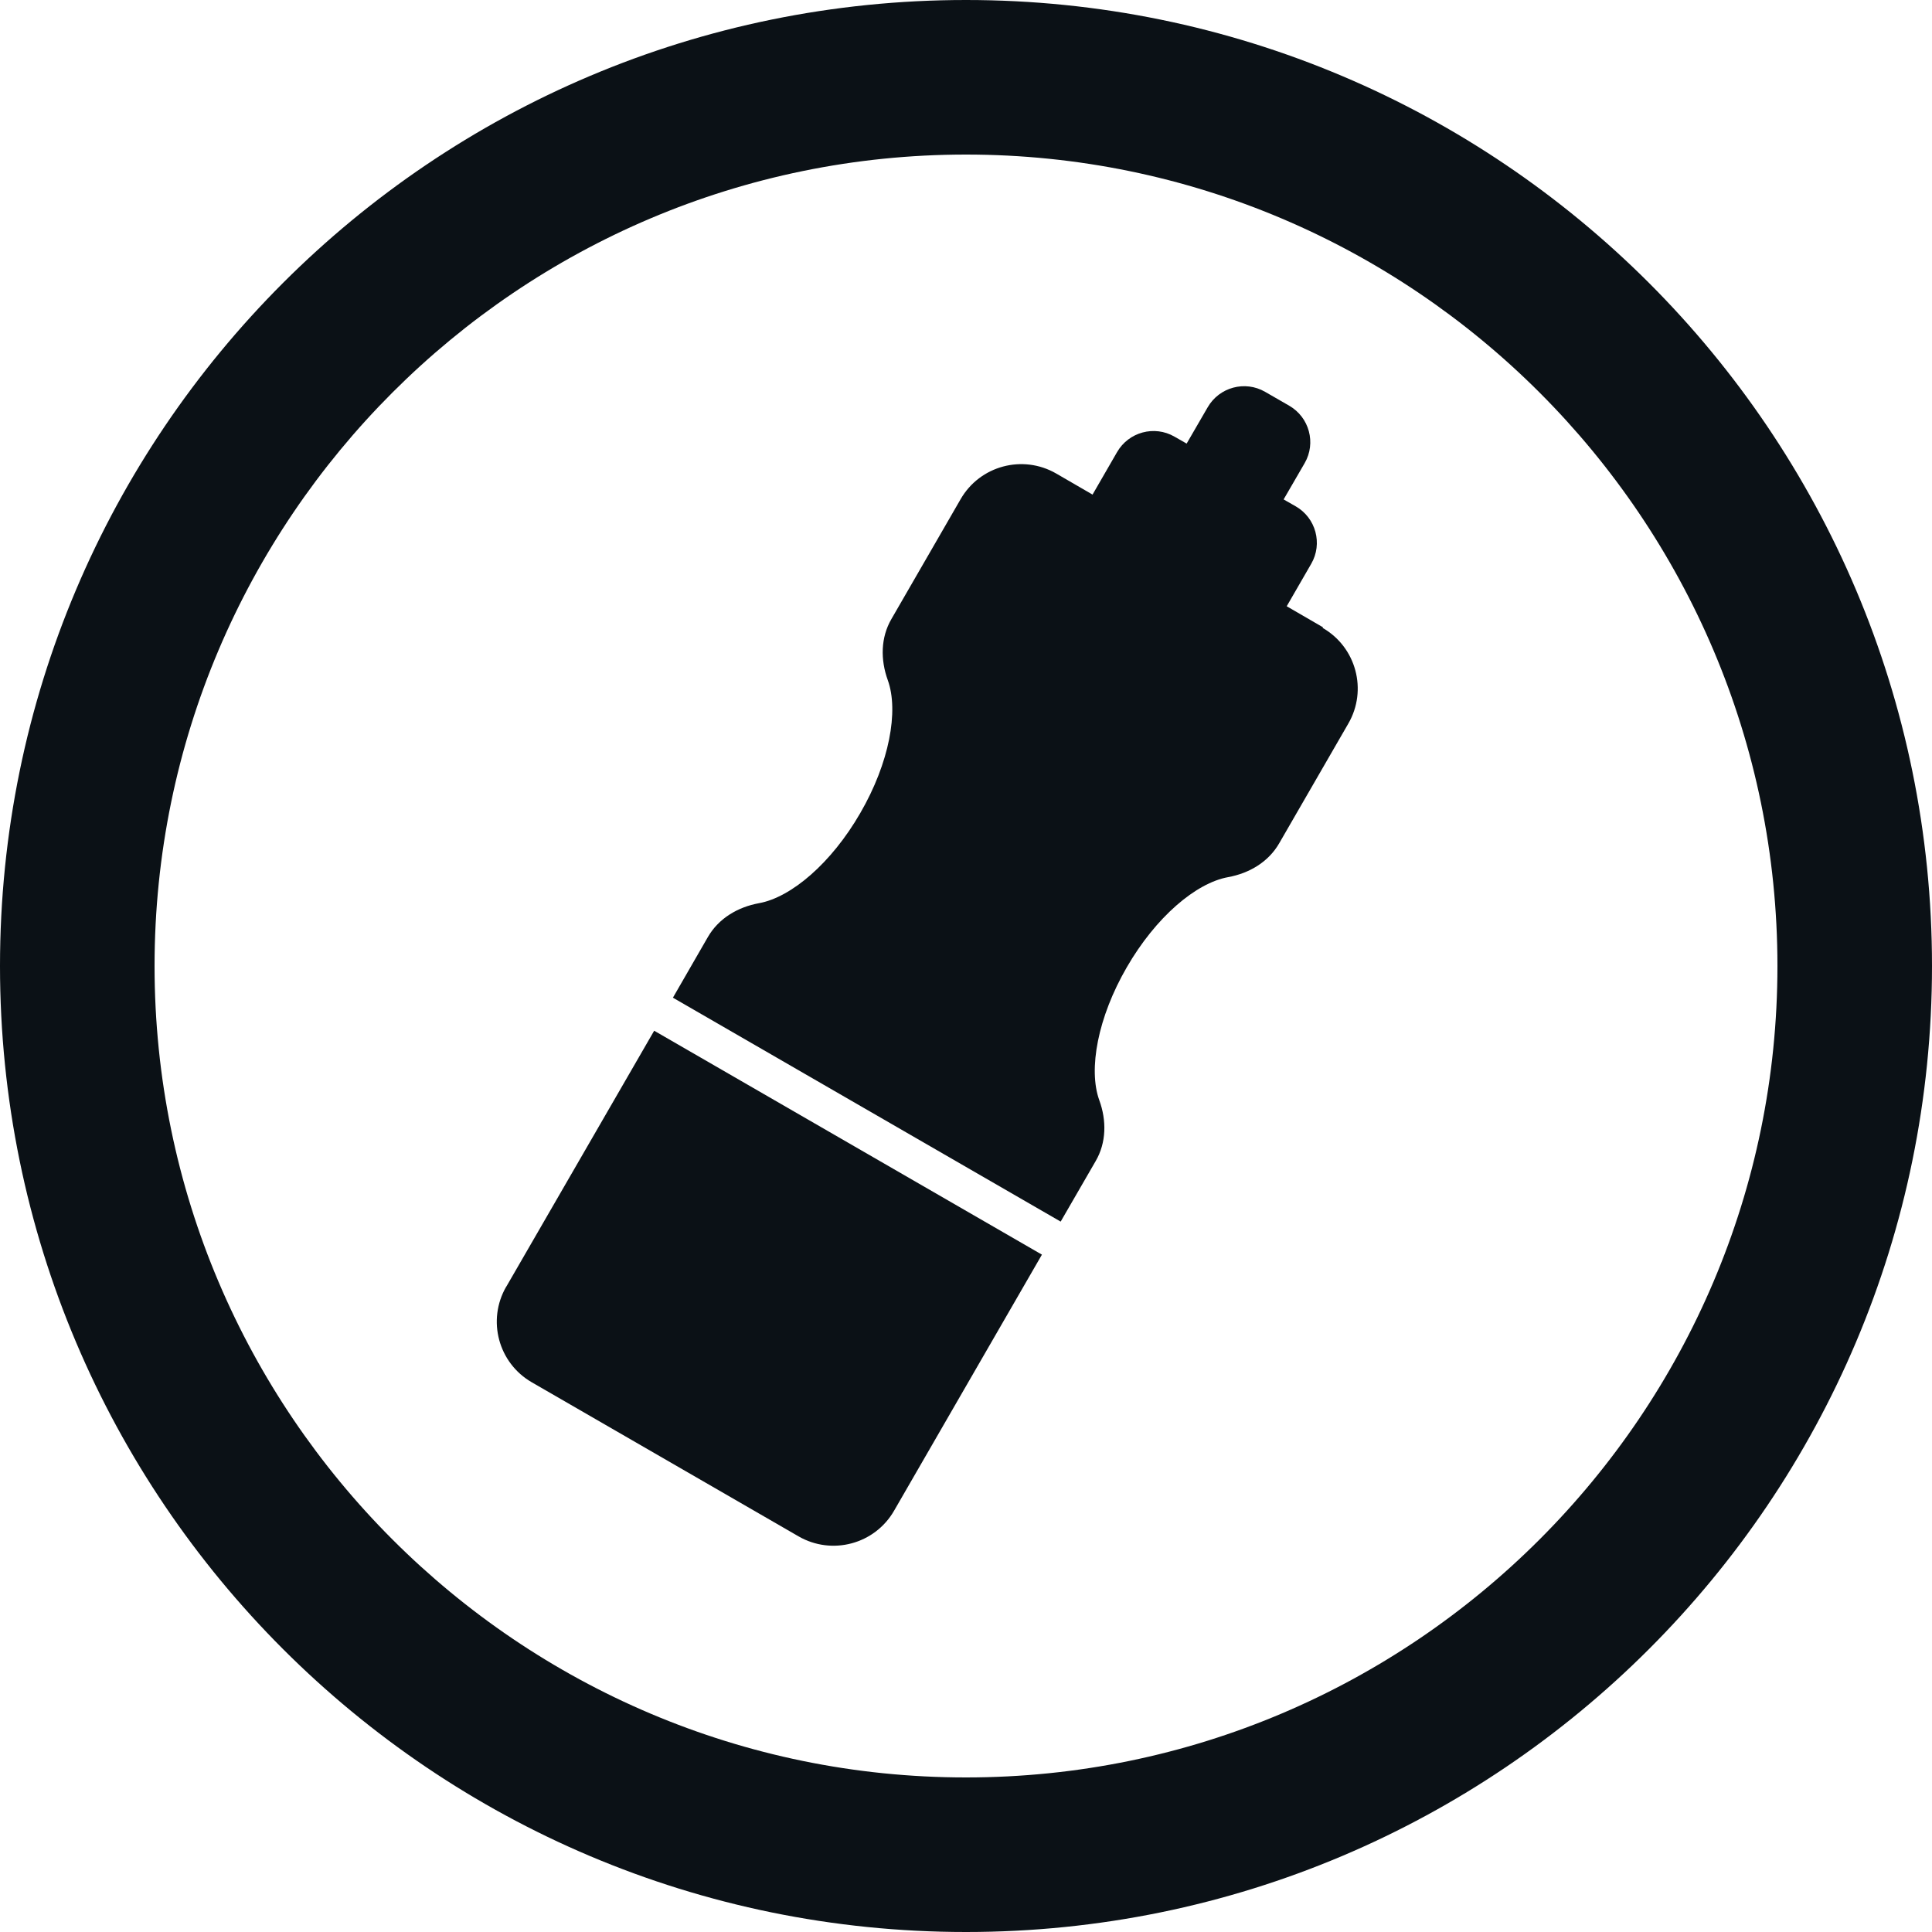
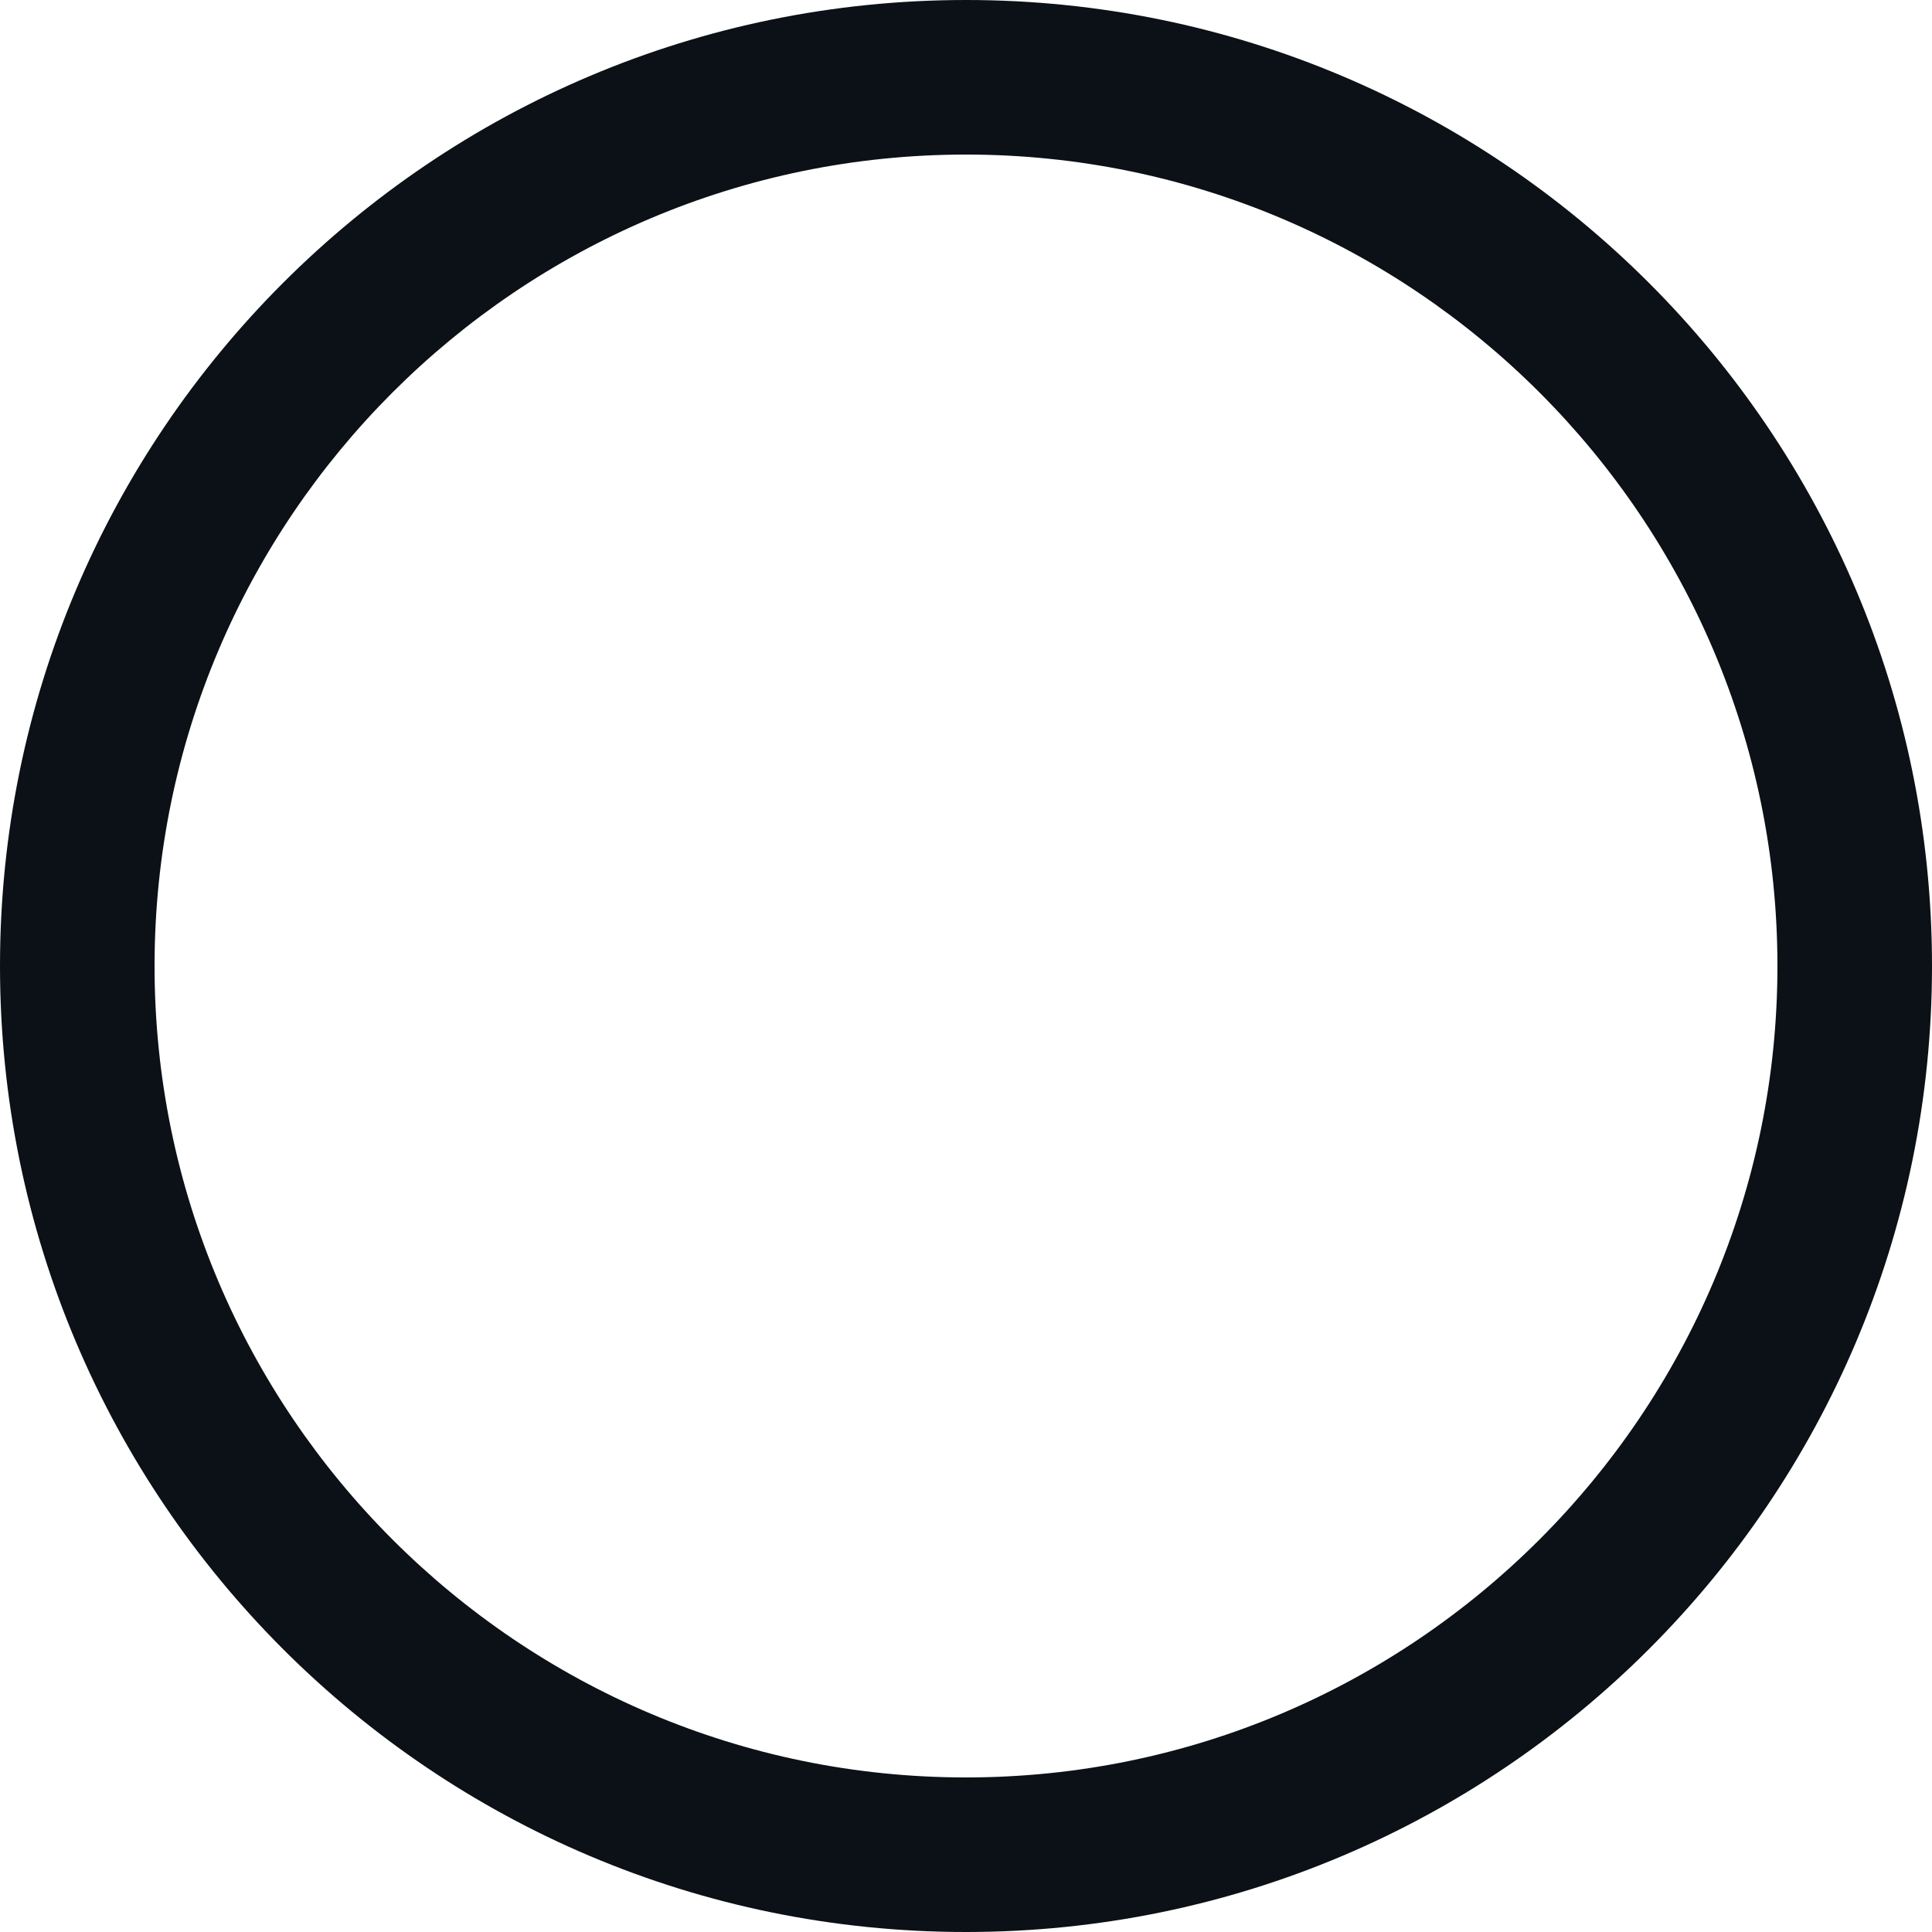
<svg xmlns="http://www.w3.org/2000/svg" viewBox="0 0 100 100">
  <defs>
    <style>.cls-1{fill:#0b1116;}</style>
  </defs>
  <g id="Ebene_1">
-     <path class="cls-1" d="m26.2,66.6c-1,1.73-.41,3.95,1.33,4.95l13.8,7.97c1.73,1,3.95.41,4.95-1.33l7.65-13.25-20.07-11.59-7.65,13.24Zm42.28-34.13l-1.88-1.09,1.27-2.2c.6-1.04.24-2.37-.8-2.97l-.63-.36,1.09-1.88c.6-1.04.24-2.37-.8-2.97l-1.25-.72c-1.04-.6-2.37-.24-2.97.8l-1.09,1.88-.63-.36c-1.04-.6-2.37-.24-2.97.8l-1.27,2.2-1.88-1.09c-1.73-1-3.95-.41-4.95,1.33l-3.58,6.2c-.56.96-.57,2.11-.19,3.16.58,1.6.08,4.29-1.42,6.88-1.5,2.6-3.58,4.37-5.25,4.67-1.09.2-2.08.78-2.64,1.75l-1.81,3.14,20.07,11.59,1.81-3.13c.56-.96.57-2.11.19-3.15-.58-1.6-.08-4.29,1.42-6.88,1.5-2.6,3.58-4.37,5.25-4.67,1.09-.2,2.08-.78,2.64-1.75l3.58-6.2c1-1.73.41-3.95-1.33-4.95Z" />
-   </g>
+     </g>
  <g id="Circles">
    <path class="cls-1" d="m50,8c23.16,0,42,18.84,42,42s-18.84,42-42,42S8,73.16,8,50,26.84,8,50,8m0-8C22.39,0,0,22.39,0,50s22.39,50,50,50,50-22.39,50-50S77.61,0,50,0h0Z" />
  </g>
</svg>